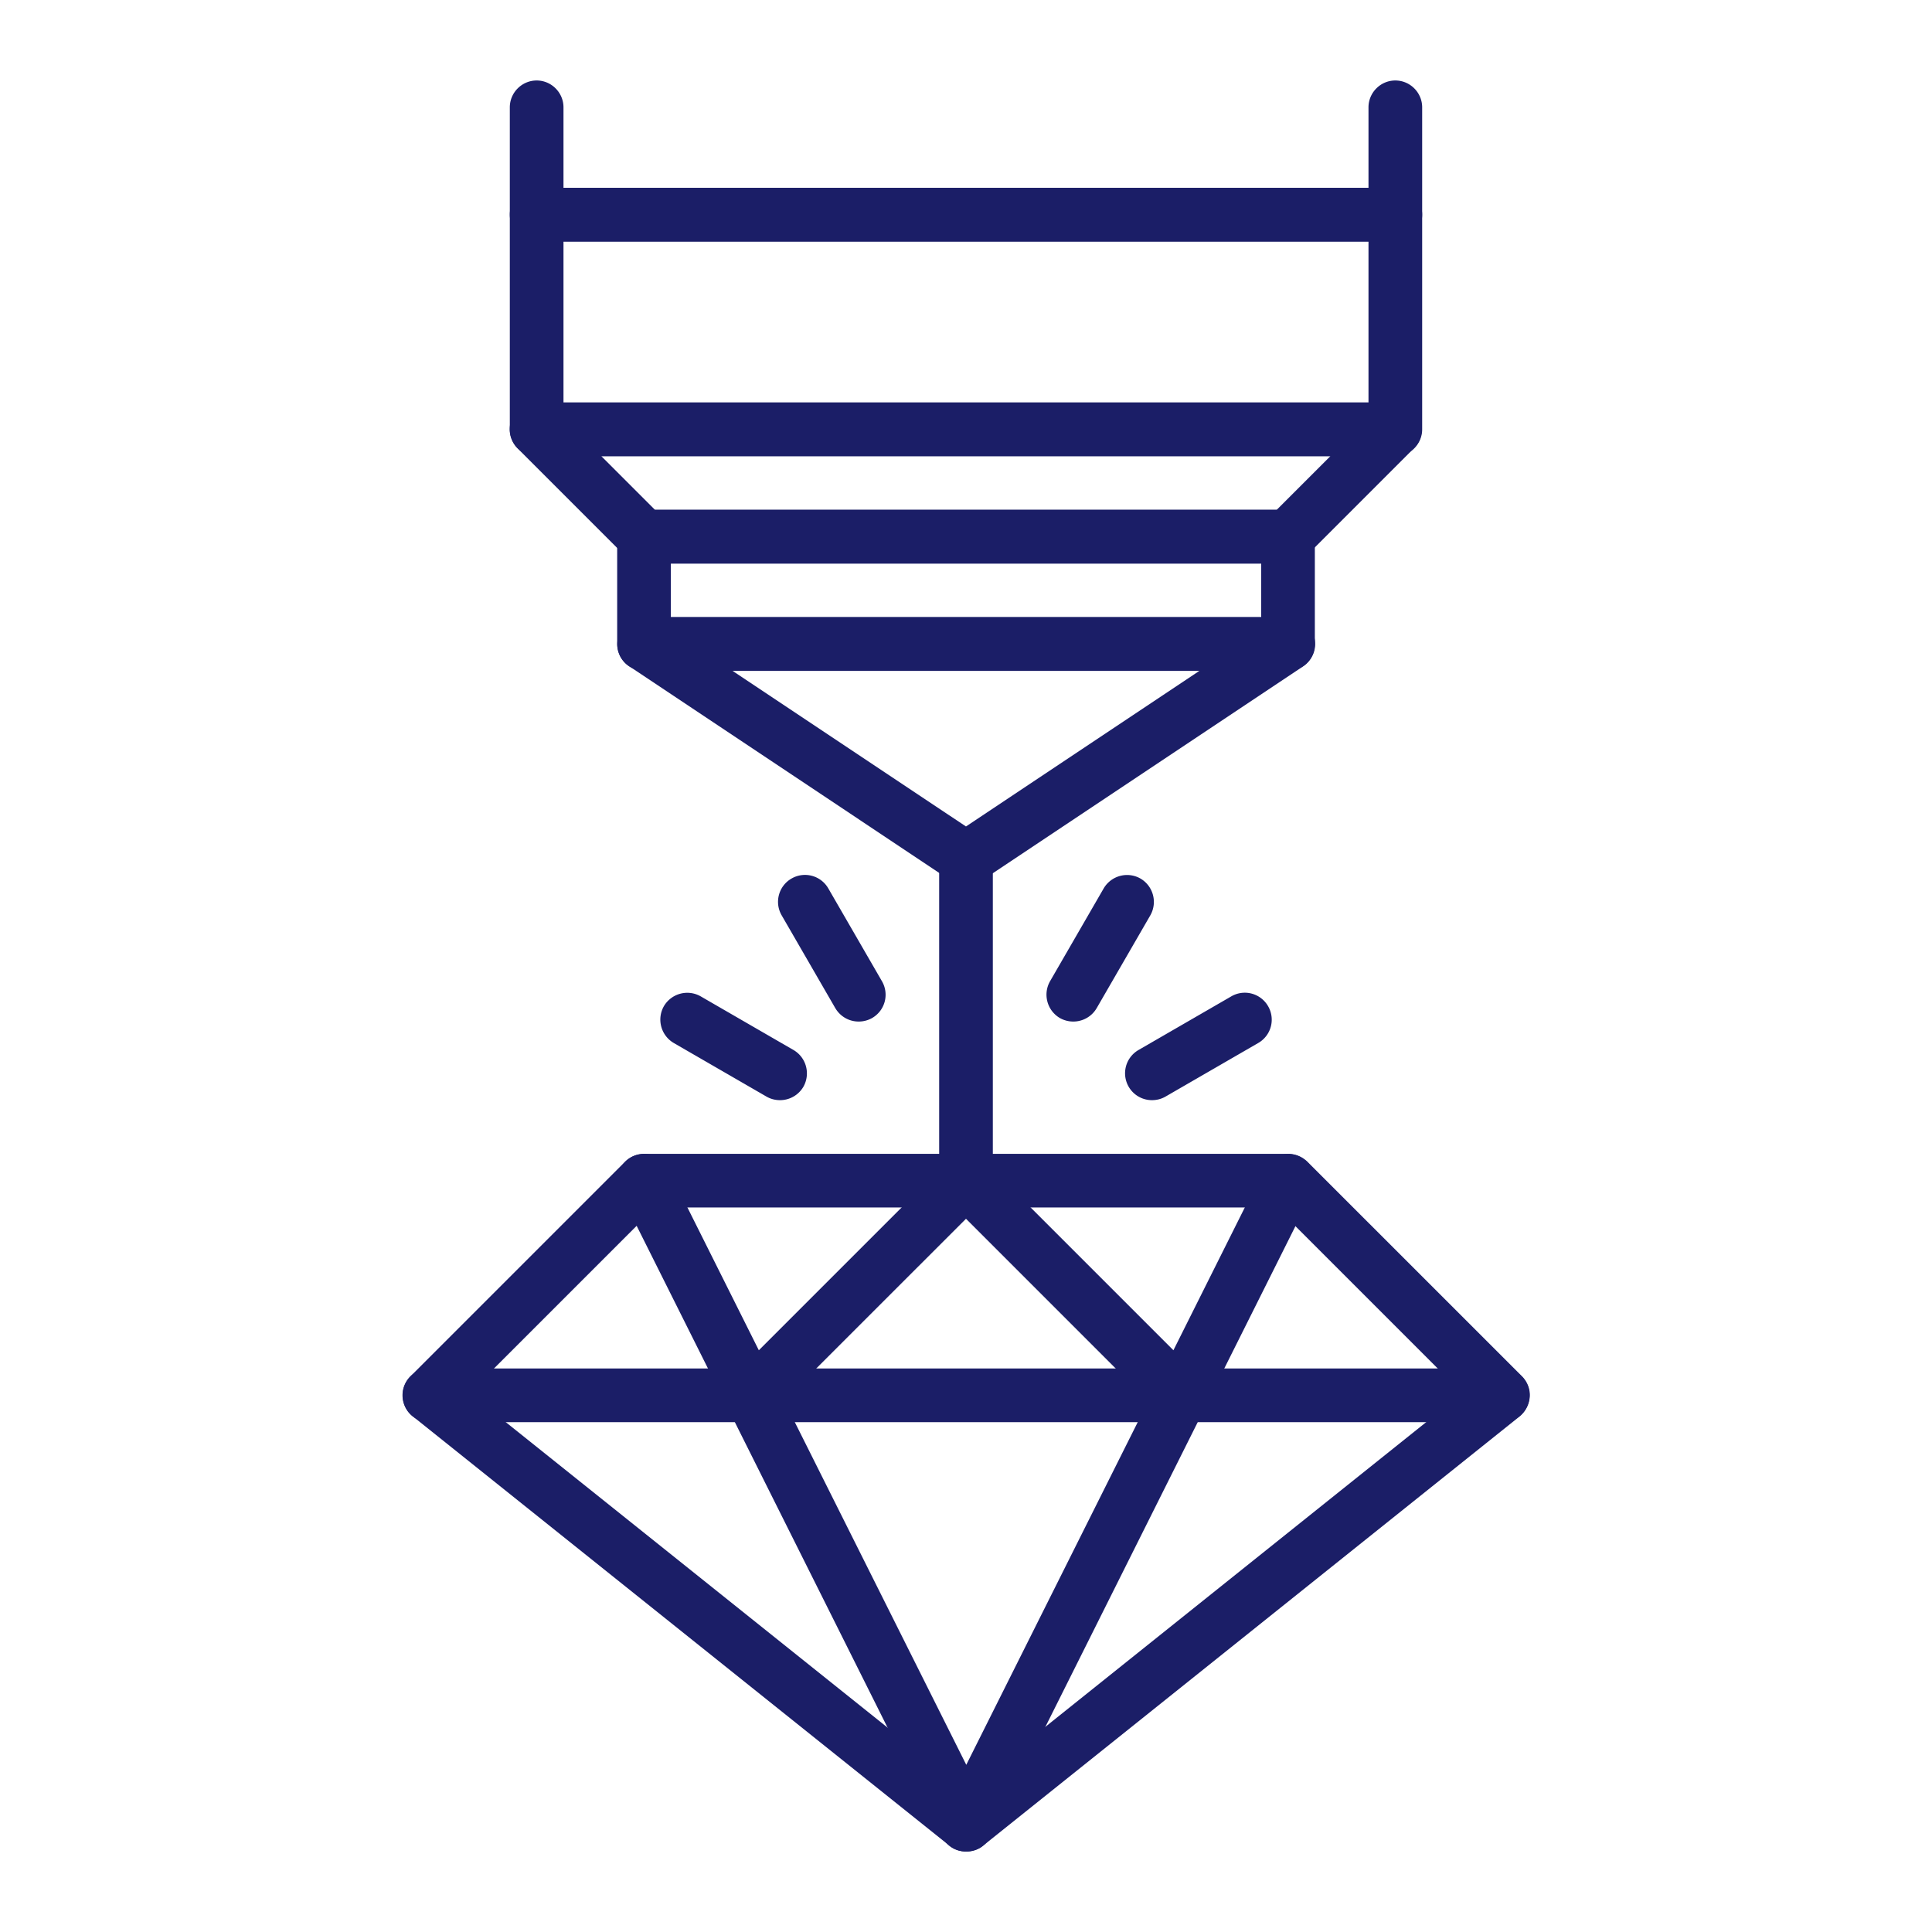
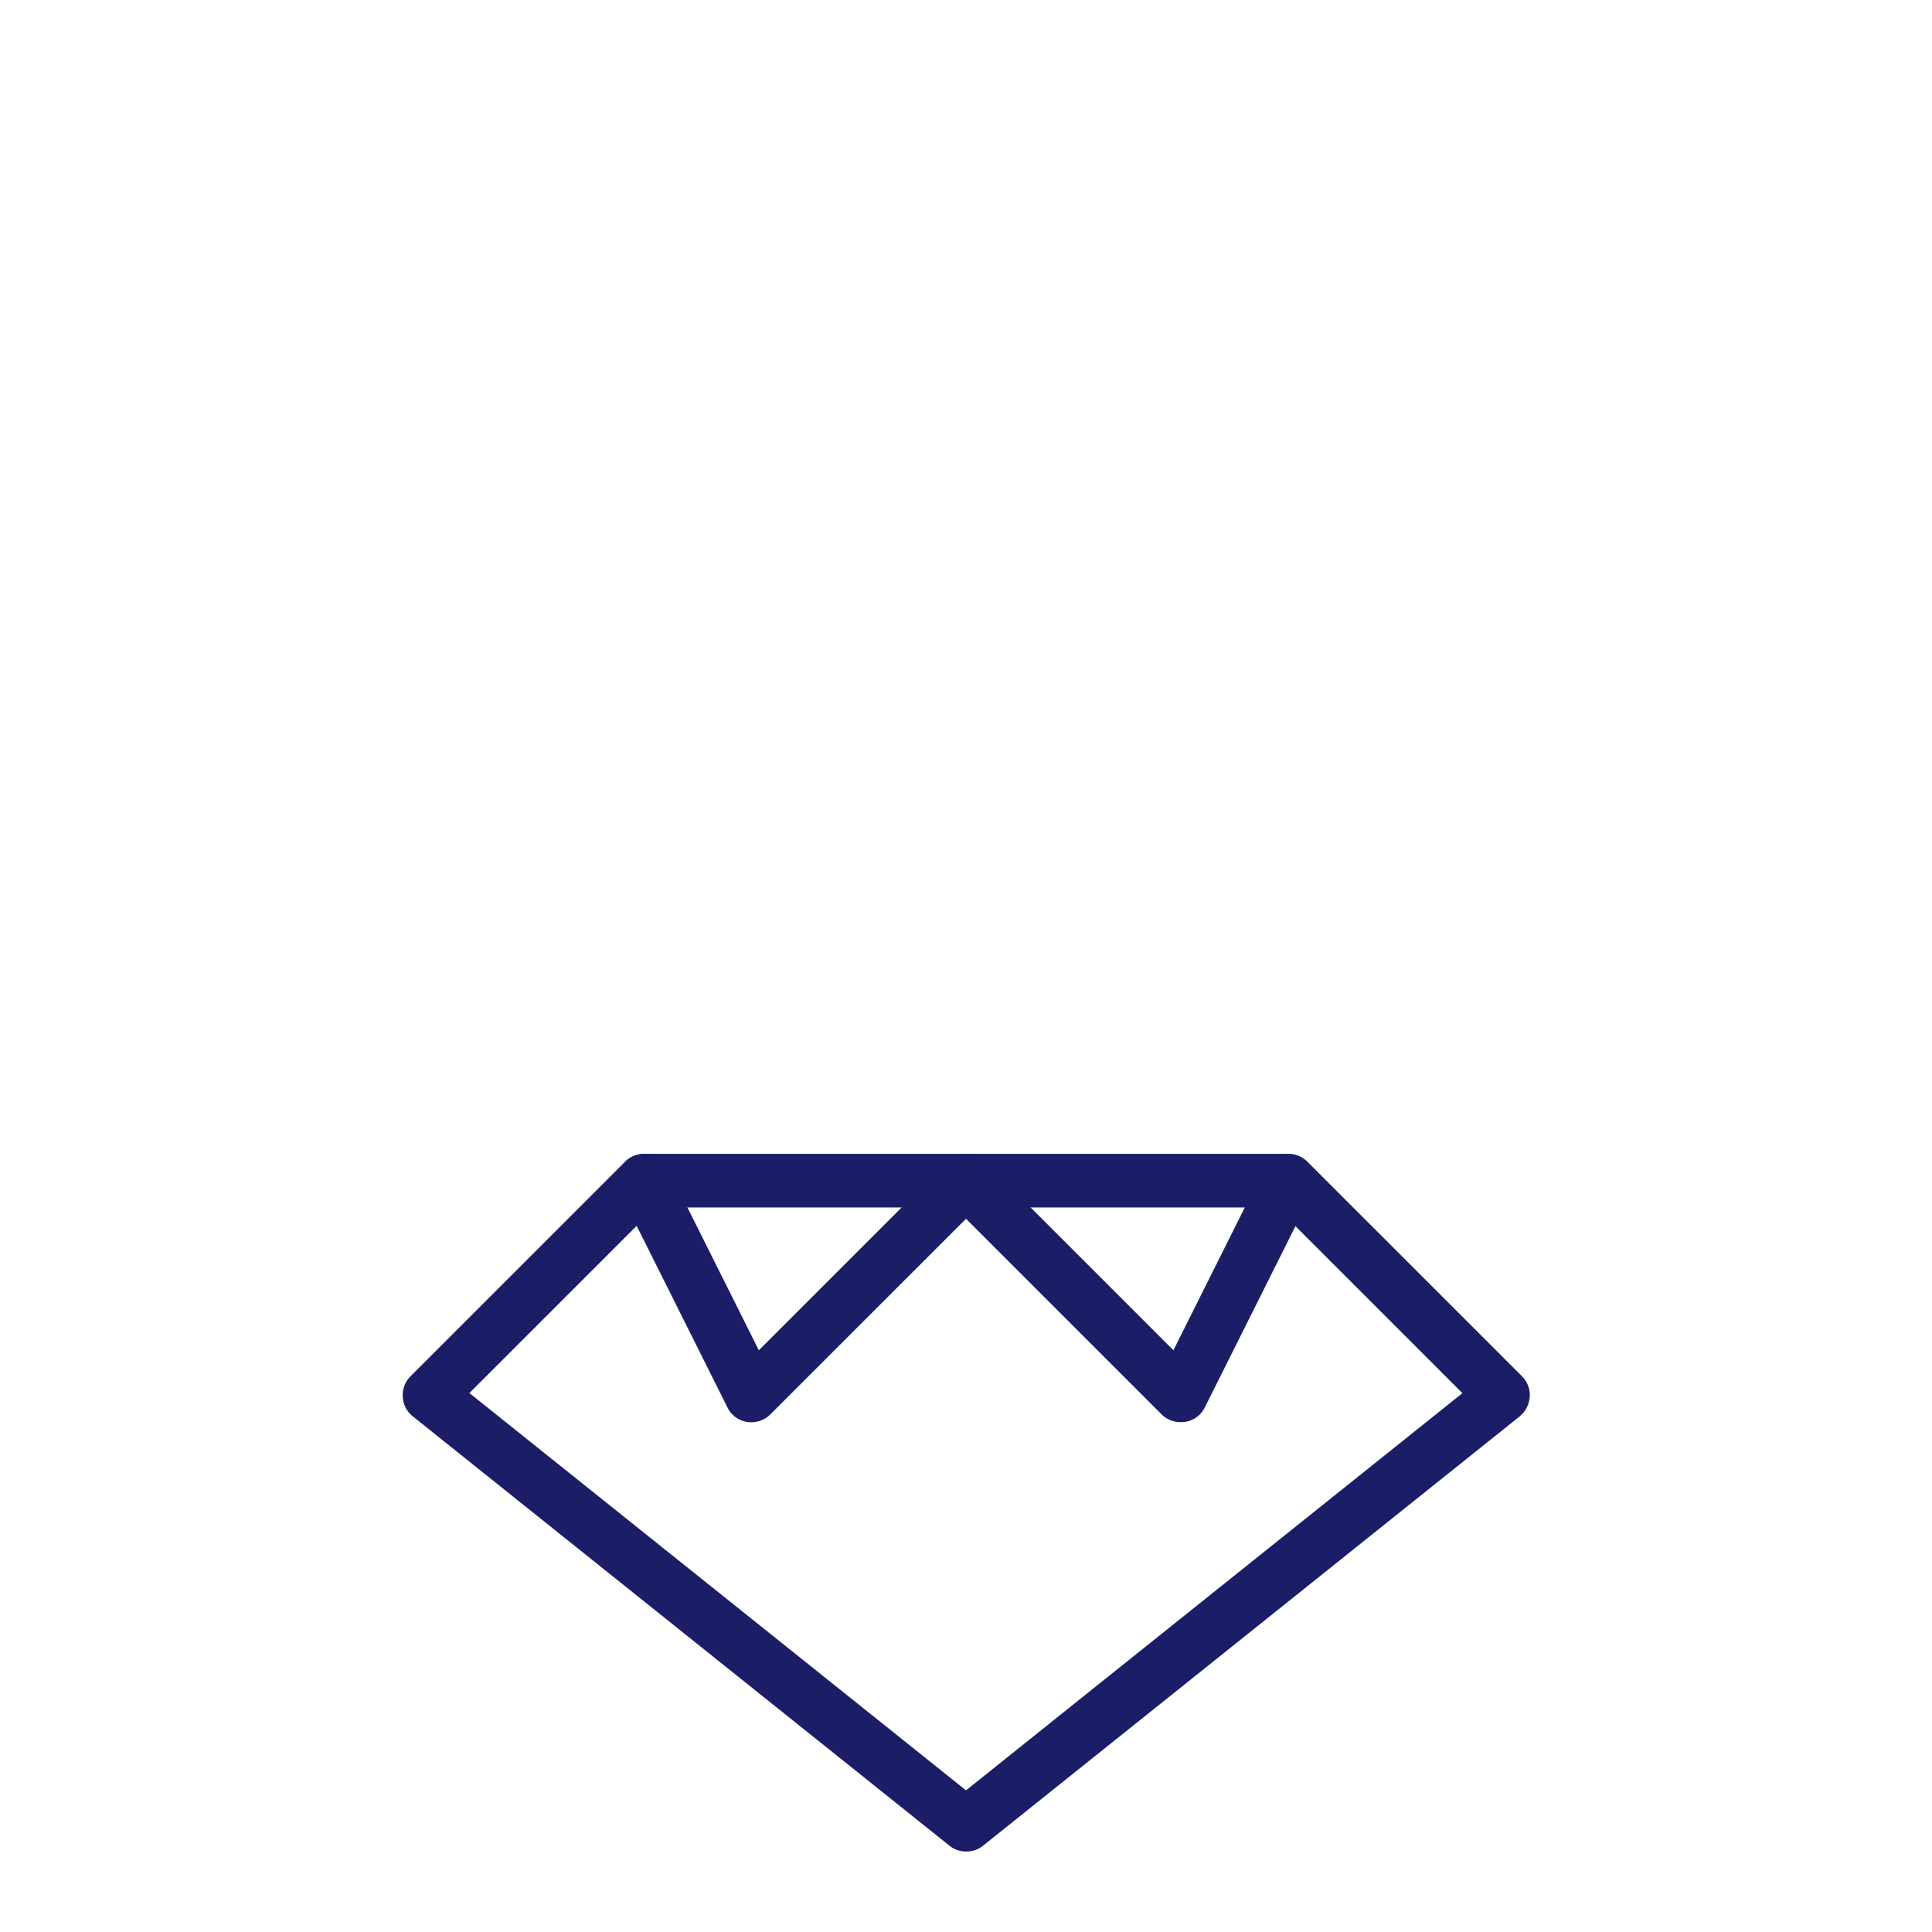
<svg xmlns="http://www.w3.org/2000/svg" width="100" height="100" fill="none">
-   <path d="M44.444 52.875c-.487 0-.945-.25-1.209-.694l-2.778-4.806a1.391 1.391 0 0 1 .514-1.903 1.391 1.391 0 0 1 1.903.514l2.778 4.806a1.39 1.39 0 0 1-.514 1.902 1.4 1.4 0 0 1-.694.181Zm-4.069 4.069c-.236 0-.472-.055-.694-.18l-4.806-2.778a1.403 1.403 0 0 1-.514-1.903 1.403 1.403 0 0 1 1.903-.514l4.806 2.778c.666.389.889 1.236.514 1.903a1.398 1.398 0 0 1-1.209.694Zm19.25 0a1.391 1.391 0 0 1-.694-2.597l4.805-2.778a1.39 1.39 0 0 1 1.902.514 1.391 1.391 0 0 1-.513 1.903l-4.806 2.778c-.222.125-.458.18-.694.18Zm-4.069-4.069a1.41 1.41 0 0 1-.694-.18 1.403 1.403 0 0 1-.514-1.903l2.777-4.806a1.403 1.403 0 0 1 1.903-.514c.667.39.89 1.236.514 1.903l-2.778 4.806a1.398 1.398 0 0 1-1.208.694ZM72.222 12.5H27.778a1.393 1.393 0 0 1-1.39-1.389V5.556c0-.764.626-1.39 1.39-1.39.763 0 1.388.626 1.388 1.39v4.166h41.667V5.556c0-.764.625-1.39 1.389-1.39s1.389.626 1.389 1.39v5.555c0 .764-.625 1.39-1.389 1.39Zm-5.554 22.222H33.334a1.393 1.393 0 0 1-1.389-1.389v-5.555c0-.764.625-1.39 1.39-1.39h33.333c.763 0 1.388.626 1.388 1.39v5.555c0 .764-.625 1.39-1.388 1.39Zm-31.945-2.777H65.28v-2.778H34.723v2.777Z" fill="#1B1E67" />
-   <path d="M66.666 29.167H33.333c-.375 0-.722-.153-.986-.403l-5.556-5.556c-.402-.402-.514-1-.305-1.514a1.392 1.392 0 0 1 1.277-.86h44.445c.555 0 1.07.333 1.278.86a1.392 1.392 0 0 1-.306 1.514l-5.555 5.556a1.375 1.375 0 0 1-.987.403h.028Zm-32.764-2.778h32.18l2.779-2.778H31.125l2.777 2.778ZM50 45.833c-.265 0-.542-.083-.765-.236L32.57 34.486a1.37 1.37 0 0 1-.556-1.556 1.4 1.4 0 0 1 1.334-.986H66.68a1.4 1.4 0 0 1 1.333.986 1.39 1.39 0 0 1-.555 1.556L50.79 45.597a1.41 1.41 0 0 1-.764.236H50Zm-12.084-11.11 12.083 8.055 12.084-8.056H37.916Z" fill="#1B1E67" />
-   <path d="M50 62.5a1.393 1.393 0 0 1-1.389-1.389V44.445c0-.764.625-1.39 1.39-1.39.763 0 1.388.626 1.388 1.39V61.11c0 .764-.625 1.39-1.389 1.39Zm22.222-38.889H27.778a1.393 1.393 0 0 1-1.39-1.389v-11.11c0-.765.626-1.39 1.39-1.39h44.444c.764 0 1.389.625 1.389 1.39v11.11c0 .764-.625 1.39-1.389 1.39Zm-43.056-2.778h41.667V12.5H29.166v8.333Z" fill="#1B1E67" />
  <path d="M50 95.833c-.306 0-.611-.097-.861-.305L21.36 73.305a1.37 1.37 0 0 1-.514-1.013 1.37 1.37 0 0 1 .403-1.056l11.11-11.111c.265-.264.612-.403.987-.403H66.68c.375 0 .722.153.986.403l11.112 11.111c.277.278.43.667.402 1.056a1.445 1.445 0 0 1-.514 1.013L50.89 95.528c-.25.208-.556.305-.861.305H50ZM24.305 72.111 50 92.667 75.694 72.11l-9.61-9.611H33.902L24.29 72.11h.014Z" fill="#1B1E67" />
-   <path d="M77.778 73.611H22.223a1.393 1.393 0 0 1-1.389-1.389c0-.764.625-1.389 1.389-1.389h55.555c.764 0 1.39.625 1.39 1.39 0 .763-.626 1.388-1.39 1.388Z" fill="#1B1E67" />
  <path d="M61.11 73.611a1.4 1.4 0 0 1-.986-.403L50 63.083 39.874 73.208a1.39 1.39 0 0 1-1.208.39 1.35 1.35 0 0 1-1.014-.75l-5.555-11.112a1.38 1.38 0 0 1 .625-1.86 1.38 1.38 0 0 1 1.86.624l4.695 9.389 9.75-9.75a1.383 1.383 0 0 1 1.959 0l9.75 9.75L65.43 60.5a1.404 1.404 0 0 1 1.861-.625c.68.347.959 1.18.625 1.861l-5.555 11.111c-.195.403-.584.68-1.014.75-.07 0-.153.014-.223.014h-.013Z" fill="#1B1E67" />
-   <path d="M50 95.833a1.357 1.357 0 0 1-1.236-.763l-11.11-22.223a1.38 1.38 0 0 1 .624-1.86 1.376 1.376 0 0 1 1.861.624l9.875 19.736 9.875-19.736a1.404 1.404 0 0 1 1.862-.625c.68.347.958 1.18.625 1.861L51.265 95.07a1.388 1.388 0 0 1-1.237.763h-.027Z" fill="#1B1E67" />
</svg>